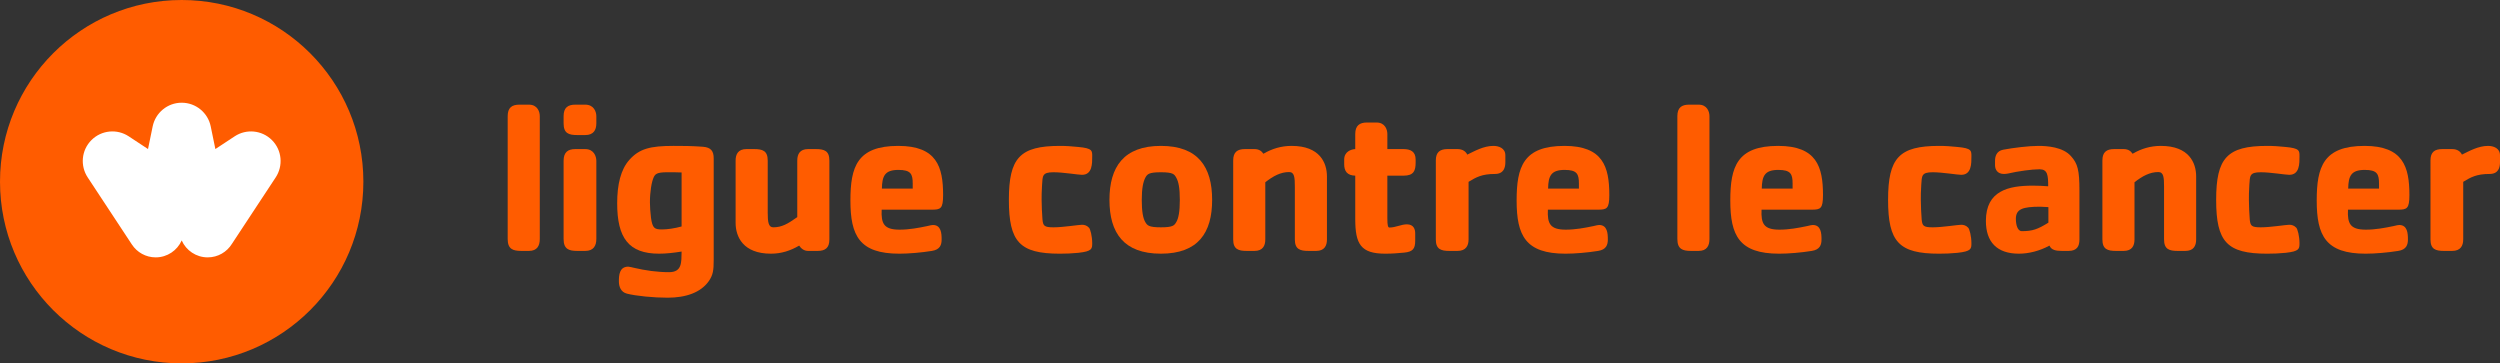
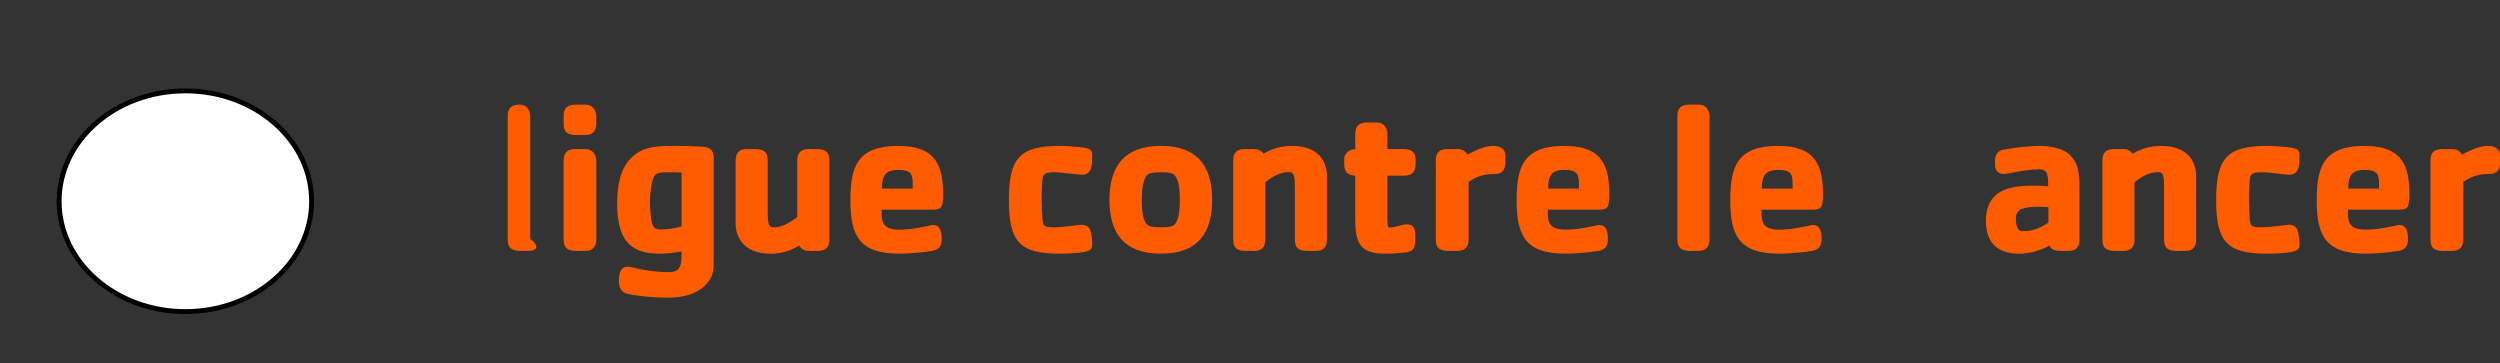
<svg xmlns="http://www.w3.org/2000/svg" version="1.1" id="Ebene_1" x="0px" y="0px" width="512px" height="74.42px" viewBox="0 0 512 74.42" style="enable-background:new 0 0 512 74.42;" xml:space="preserve">
  <rect x="0" y="0" width="512" height="74.42" fill="#333333" stroke="none" />
  <g>
    <ellipse style="stroke: rgb(0, 0, 0); fill: rgb(255, 255, 255); paint-order: fill;" cx="37.964" cy="41.214" rx="25.851" ry="22.601" />
-     <path style="fill:#FF5C00;" d="M37.21,0C16.659,0,0,16.661,0,37.211C0,57.762,16.659,74.42,37.21,74.42s37.21-16.658,37.21-37.209   C74.42,16.661,57.761,0,37.21,0z M56.468,36.324l-8.97,13.615c-1.026,1.663-2.863,2.771-4.96,2.771   c-2.378,0-4.423-1.425-5.327-3.467c-0.905,2.042-2.95,3.467-5.327,3.467c-2.032,0-3.82-1.043-4.862-2.62l-9.069-13.767   c-1.557-2.372-1.295-5.561,0.774-7.63c2.068-2.069,5.259-2.331,7.613-0.787l3.973,2.618l0.954-4.639   c0.577-2.778,3.017-4.848,5.944-4.848c2.925,0,5.367,2.071,5.94,4.827l0.958,4.661l3.973-2.618   c2.353-1.544,5.544-1.282,7.613,0.787C57.763,30.762,58.025,33.951,56.468,36.324z" />
-     <path style="fill:#FF5C00;" d="M108.328,51.388h-1.567c-1.742,0-2.787-0.392-2.787-2.437V23.785c0-1.741,0.871-2.352,2.394-2.352   h1.96c1.741,0,2.22,1.437,2.22,2.352v25.166C110.548,50.3,110.027,51.388,108.328,51.388z" />
+     <path style="fill:#FF5C00;" d="M108.328,51.388h-1.567c-1.742,0-2.787-0.392-2.787-2.437V23.785c0-1.741,0.871-2.352,2.394-2.352   c1.741,0,2.22,1.437,2.22,2.352v25.166C110.548,50.3,110.027,51.388,108.328,51.388z" />
    <path style="fill:#FF5C00;" d="M119.867,27.659h-1.654c-1.742,0-2.787-0.349-2.787-2.395v-1.479c0-1.741,0.871-2.352,2.394-2.352   h2.047c1.741,0,2.264,1.437,2.264,2.352v1.479C122.131,26.614,121.565,27.659,119.867,27.659z M119.867,51.388h-1.654   c-1.742,0-2.787-0.392-2.787-2.437V32.928c0-1.741,0.871-2.395,2.394-2.395h2.047c1.741,0,2.264,1.479,2.264,2.395v16.023   C122.131,50.3,121.565,51.388,119.867,51.388z" />
    <path style="fill:#FF5C00;" d="M145.165,57.57c-1.655,2.352-4.702,3.398-8.447,3.398c-2.83,0-6.444-0.349-8.316-0.828   c-1.22-0.304-1.655-1.392-1.655-2.525c0-1.22,0.087-3.004,1.916-3.004c0.261,0,0.914,0.172,1.089,0.217   c2.395,0.566,4.832,0.913,7.271,0.913c2.699,0,2.526-2.046,2.569-4.223c-1.611,0.262-3.179,0.436-4.616,0.436   c-6.225,0-8.577-3.223-8.577-10.32c0-3.874,0.74-6.923,2.482-8.881c2.046-2.308,4.31-2.874,9.056-2.874c2.003,0,3.57,0,6.008,0.175   c1.698,0.13,2.22,0.913,2.22,2.395V53.26C146.166,55.35,146.036,56.308,145.165,57.57z M139.592,35.322   c-0.872-0.045-1.742-0.045-2.961-0.045c-2.134,0-2.438,0.392-2.743,1.003c-0.435,0.913-0.783,3.004-0.783,5.137   c0,0.915,0.086,2.048,0.217,3.178c0.304,2.178,0.74,2.395,2.264,2.395c1.089,0,2.569-0.217,4.006-0.609V35.322z" />
    <path style="fill:#FF5C00;" d="M167.46,51.388h-1.96c-0.914,0-1.481-0.566-1.829-1.088c-1.785,1.045-3.657,1.654-5.79,1.654   c-5.704,0-7.228-3.483-7.228-6.314V32.882c0-1.305,0.523-2.35,2.22-2.35h1.568c1.741,0,2.787,0.349,2.787,2.35v10.625   c0,1.916,0.131,3.048,1.133,3.048c1.741,0,2.96-0.698,4.92-2.09V32.882c0-1.305,0.523-2.35,2.22-2.35h1.568   c1.741,0,2.787,0.349,2.787,2.35V49.08C169.855,50.779,168.984,51.388,167.46,51.388z" />
    <path style="fill:#FF5C00;" d="M190.799,42.941h-10.232c-0.131,2.831,0.435,4.094,3.657,4.094c1.96,0,3.832-0.349,5.704-0.741   c0.523-0.13,0.914-0.217,1.133-0.217c1.698,0,1.785,1.741,1.785,2.961c0,1.088-0.306,2.088-2.003,2.35   c-2.177,0.349-4.746,0.566-6.662,0.566c-8.185,0-10.014-3.702-10.014-10.884c0-6.88,1.35-11.191,9.796-11.191   c7.881,0,9.187,4.268,9.187,10.058C193.151,42.767,192.628,42.941,190.799,42.941z M186.924,37.585   c0-1.958-0.392-2.787-2.916-2.787c-2.787,0-3.353,1.22-3.396,3.832h6.313v-1.045H186.924z" />
    <path style="fill:#FF5C00;" d="M220.811,51.78c-1.262,0.13-2.481,0.175-3.744,0.175c-8.229,0-10.449-2.395-10.449-11.016   c0-8.577,2.22-11.059,10.449-11.059c1.351,0,2.438,0.087,3.744,0.217c2.961,0.262,2.874,0.786,2.874,1.961   c0,1.392,0.044,3.744-2.089,3.744c-0.784,0-3.875-0.524-5.835-0.524c-2.351,0-2.22,0.741-2.351,2.657   c-0.086,1.088-0.086,2.35-0.086,3.004c0,1.175,0.086,2.874,0.173,4.006c0.131,1.307,0.348,1.611,2.264,1.611   c2.003,0,5.138-0.524,5.835-0.524c0.479,0,1.002,0.132,1.437,0.611c0.261,0.26,0.652,1.741,0.652,3.133   C223.685,50.952,223.685,51.475,220.811,51.78z" />
    <path style="fill:#FF5C00;" d="M237.752,51.954c-7.619,0-10.536-4.268-10.536-11.016c0-6.748,2.917-11.059,10.536-11.059   c7.62,0,10.494,4.311,10.494,11.059C248.246,47.686,245.372,51.954,237.752,51.954z M240.887,36.368   c-0.392-0.698-0.652-1.09-3.135-1.09c-2.481,0-2.787,0.392-3.178,1.09c-0.435,0.826-0.74,2.133-0.74,4.57   c0,2.395,0.261,3.789,0.74,4.573c0.392,0.654,0.697,1.045,3.178,1.045c2.482,0,2.743-0.392,3.135-1.045   c0.479-0.783,0.741-2.178,0.741-4.573C241.627,38.501,241.366,37.194,240.887,36.368z" />
    <path style="fill:#FF5C00;" d="M269.54,51.388h-1.568c-1.741,0-2.787-0.349-2.787-2.35V38.284c0-1.961-0.086-3.048-1.175-3.048   c-1.741,0-3.266,0.826-4.877,2.09v11.712c0,1.305-0.521,2.35-2.22,2.35h-1.567c-1.742,0-2.787-0.349-2.787-2.35V32.84   c0-1.699,0.871-2.308,2.394-2.308h1.96c0.958,0,1.481,0.434,1.829,0.958c1.785-1.045,3.657-1.611,5.791-1.611   c5.747,0,7.227,3.44,7.227,6.269v12.89C271.76,50.343,271.237,51.388,269.54,51.388z" />
    <path style="fill:#FF5C00;" d="M287.438,35.976h-3.309v8.751c0,1.479,0.131,1.871,0.435,1.871c1.262,0,2.395-0.654,3.57-0.654   c1.437,0,1.699,1.09,1.699,1.829v1.524c0,1.699-0.523,2.265-2.264,2.44c-1.437,0.13-2.395,0.217-3.875,0.217   c-5.007,0-6.139-1.958-6.139-7.097v-8.881c-1.654-0.045-2.264-0.915-2.264-2.352v-0.958c0-1.567,1.35-2.09,2.264-2.133v-3.091   c0-1.741,0.914-2.352,2.395-2.352h1.96c1.741,0,2.22,1.437,2.22,2.352v3.091h3.309c1.393,0,2.482,0.479,2.482,2.133v0.611   C289.921,34.931,289.571,35.976,287.438,35.976z" />
    <path style="fill:#FF5C00;" d="M306.163,35.627c-2.657,0-3.832,0.654-5.4,1.611v11.8c0,1.305-0.566,2.35-2.264,2.35h-1.654   c-1.742,0-2.787-0.349-2.787-2.35V32.84c0-1.699,0.871-2.308,2.394-2.308h2.047c1.089,0,1.698,0.521,2.003,1.133   c1.523-0.741,3.353-1.786,5.355-1.786c1.045,0,2.439,0.436,2.439,1.916v1.437C308.296,34.277,307.992,35.627,306.163,35.627z" />
    <path style="fill:#FF5C00;" d="M327.238,42.941h-10.232c-0.131,2.831,0.435,4.094,3.657,4.094c1.96,0,3.832-0.349,5.704-0.741   c0.523-0.13,0.914-0.217,1.133-0.217c1.698,0,1.785,1.741,1.785,2.961c0,1.088-0.306,2.088-2.003,2.35   c-2.177,0.349-4.746,0.566-6.662,0.566c-8.185,0-10.014-3.702-10.014-10.884c0-6.88,1.35-11.191,9.796-11.191   c7.881,0,9.187,4.268,9.187,10.058C329.589,42.767,329.066,42.941,327.238,42.941z M323.362,37.585   c0-1.958-0.392-2.787-2.916-2.787c-2.787,0-3.353,1.22-3.396,3.832h6.313v-1.045H323.362z" />
    <path style="fill:#FF5C00;" d="M347.879,51.388h-1.567c-1.742,0-2.787-0.392-2.787-2.437V23.785c0-1.741,0.871-2.352,2.394-2.352   h1.96c1.742,0,2.22,1.437,2.22,2.352v25.166C350.099,50.3,349.578,51.388,347.879,51.388z" />
    <path style="fill:#FF5C00;" d="M370.999,42.941h-10.232c-0.131,2.831,0.435,4.094,3.657,4.094c1.96,0,3.832-0.349,5.704-0.741   c0.523-0.13,0.914-0.217,1.133-0.217c1.698,0,1.785,1.741,1.785,2.961c0,1.088-0.306,2.088-2.003,2.35   c-2.177,0.349-4.746,0.566-6.662,0.566c-8.185,0-10.014-3.702-10.014-10.884c0-6.88,1.35-11.191,9.797-11.191   c7.881,0,9.187,4.268,9.187,10.058C373.351,42.767,372.828,42.941,370.999,42.941z M367.124,37.585   c0-1.958-0.392-2.787-2.916-2.787c-2.787,0-3.353,1.22-3.396,3.832h6.313v-1.045H367.124z" />
-     <path style="fill:#FF5C00;" d="M400.872,51.78c-1.262,0.13-2.481,0.175-3.744,0.175c-8.229,0-10.449-2.395-10.449-11.016   c0-8.577,2.22-11.059,10.449-11.059c1.351,0,2.439,0.087,3.744,0.217c2.961,0.262,2.874,0.786,2.874,1.961   c0,1.392,0.044,3.744-2.089,3.744c-0.784,0-3.875-0.524-5.835-0.524c-2.351,0-2.22,0.741-2.351,2.657   c-0.086,1.088-0.086,2.35-0.086,3.004c0,1.175,0.086,2.874,0.173,4.006c0.131,1.307,0.348,1.611,2.264,1.611   c2.003,0,5.138-0.524,5.835-0.524c0.479,0,1.002,0.132,1.437,0.611c0.261,0.26,0.652,1.741,0.652,3.133   C403.746,50.952,403.746,51.475,400.872,51.78z" />
    <path style="fill:#FF5C00;" d="M423.647,51.388h-1.35c-1.263,0-2.178-0.175-2.569-1.088c-2.003,1.088-4.223,1.654-6.269,1.654   c-4.485,0-6.749-2.395-6.749-6.706c0-6.227,4.659-7.227,9.622-7.227c1.045,0,2.134,0.043,3.136,0.13   c0-2.308-0.131-3.483-1.785-3.483c-1.524,0-4.398,0.392-6.445,0.871c-0.261,0.045-0.521,0.087-0.827,0.087   c-1.35,0-1.829-0.915-1.829-1.786v-0.913c0-0.915,0.304-2.003,1.655-2.265c2.046-0.392,5.268-0.783,7.227-0.783   c1.785,0,5.007,0.217,6.662,2.09c1.393,1.524,1.741,2.916,1.741,7.052v10.058C425.867,50.388,425.388,51.388,423.647,51.388z    M419.511,42.42c-0.523,0-1.089-0.087-1.655-0.087c-3.614,0-5.007,0.479-5.007,2.482c0,1.218,0.348,2.525,1.219,2.525   c2.221,0,3.266-0.392,5.443-1.741V42.42z" />
    <path style="fill:#FF5C00;" d="M447.553,51.388h-1.568c-1.741,0-2.787-0.349-2.787-2.35V38.284c0-1.961-0.086-3.048-1.175-3.048   c-1.741,0-3.265,0.826-4.877,2.09v11.712c0,1.305-0.521,2.35-2.22,2.35h-1.567c-1.742,0-2.787-0.349-2.787-2.35V32.84   c0-1.699,0.871-2.308,2.394-2.308h1.96c0.958,0,1.481,0.434,1.829,0.958c1.785-1.045,3.657-1.611,5.791-1.611   c5.747,0,7.227,3.44,7.227,6.269v12.89C449.773,50.343,449.251,51.388,447.553,51.388z" />
    <path style="fill:#FF5C00;" d="M468.062,51.78c-1.262,0.13-2.481,0.175-3.744,0.175c-8.229,0-10.449-2.395-10.449-11.016   c0-8.577,2.22-11.059,10.449-11.059c1.351,0,2.439,0.087,3.744,0.217c2.961,0.262,2.874,0.786,2.874,1.961   c0,1.392,0.044,3.744-2.089,3.744c-0.784,0-3.875-0.524-5.835-0.524c-2.351,0-2.22,0.741-2.351,2.657   c-0.086,1.088-0.086,2.35-0.086,3.004c0,1.175,0.086,2.874,0.173,4.006c0.131,1.307,0.348,1.611,2.264,1.611   c2.003,0,5.138-0.524,5.835-0.524c0.479,0,1.002,0.132,1.437,0.611c0.261,0.26,0.652,1.741,0.652,3.133   C470.936,50.952,470.936,51.475,468.062,51.78z" />
    <path style="fill:#FF5C00;" d="M491.098,42.941h-10.232c-0.131,2.831,0.435,4.094,3.657,4.094c1.96,0,3.832-0.349,5.704-0.741   c0.523-0.13,0.914-0.217,1.133-0.217c1.698,0,1.785,1.741,1.785,2.961c0,1.088-0.306,2.088-2.003,2.35   c-2.177,0.349-4.746,0.566-6.662,0.566c-8.185,0-10.014-3.702-10.014-10.884c0-6.88,1.35-11.191,9.796-11.191   c7.881,0,9.187,4.268,9.187,10.058C493.449,42.767,492.926,42.941,491.098,42.941z M487.222,37.585   c0-1.958-0.392-2.787-2.916-2.787c-2.787,0-3.353,1.22-3.396,3.832h6.313v-1.045H487.222z" />
    <path style="fill:#FF5C00;" d="M509.867,35.627c-2.657,0-3.832,0.654-5.4,1.611v11.8c0,1.305-0.566,2.35-2.264,2.35h-1.654   c-1.742,0-2.787-0.349-2.787-2.35V32.84c0-1.699,0.871-2.308,2.394-2.308h2.047c1.089,0,1.698,0.521,2.003,1.133   c1.523-0.741,3.353-1.786,5.355-1.786c1.045,0,2.438,0.436,2.438,1.916v1.437C512,34.277,511.696,35.627,509.867,35.627z" />
  </g>
</svg>